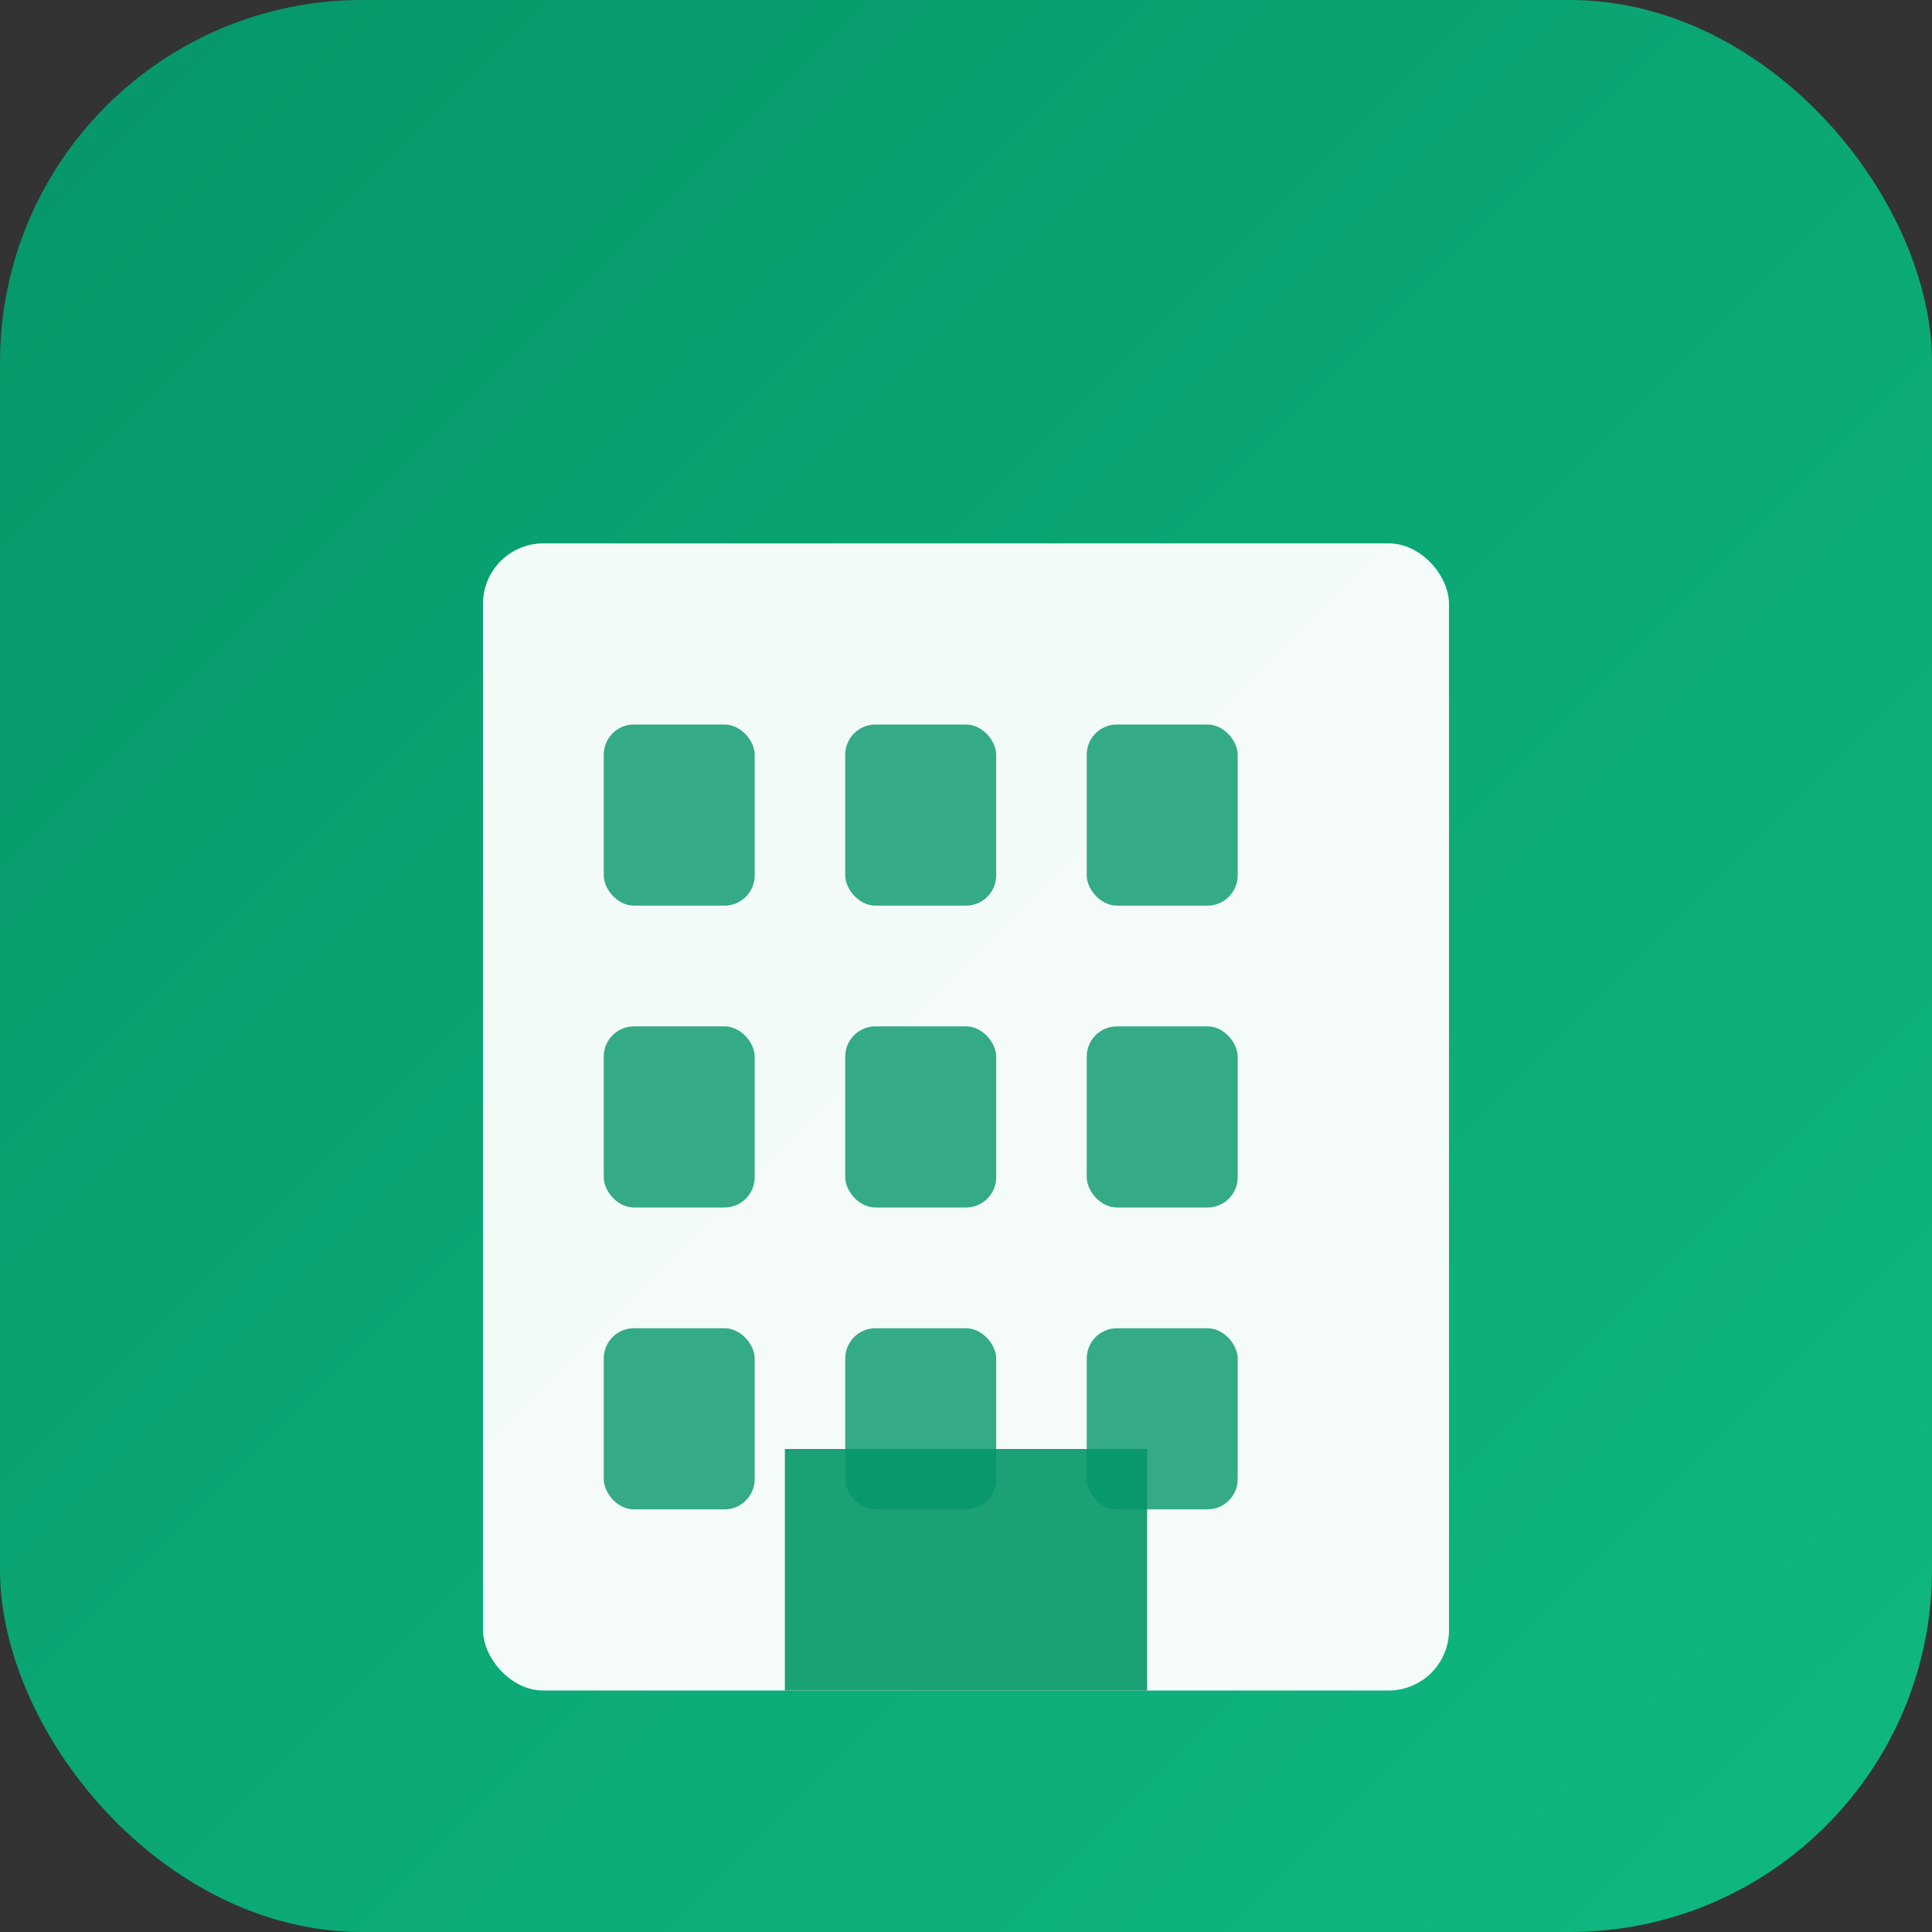
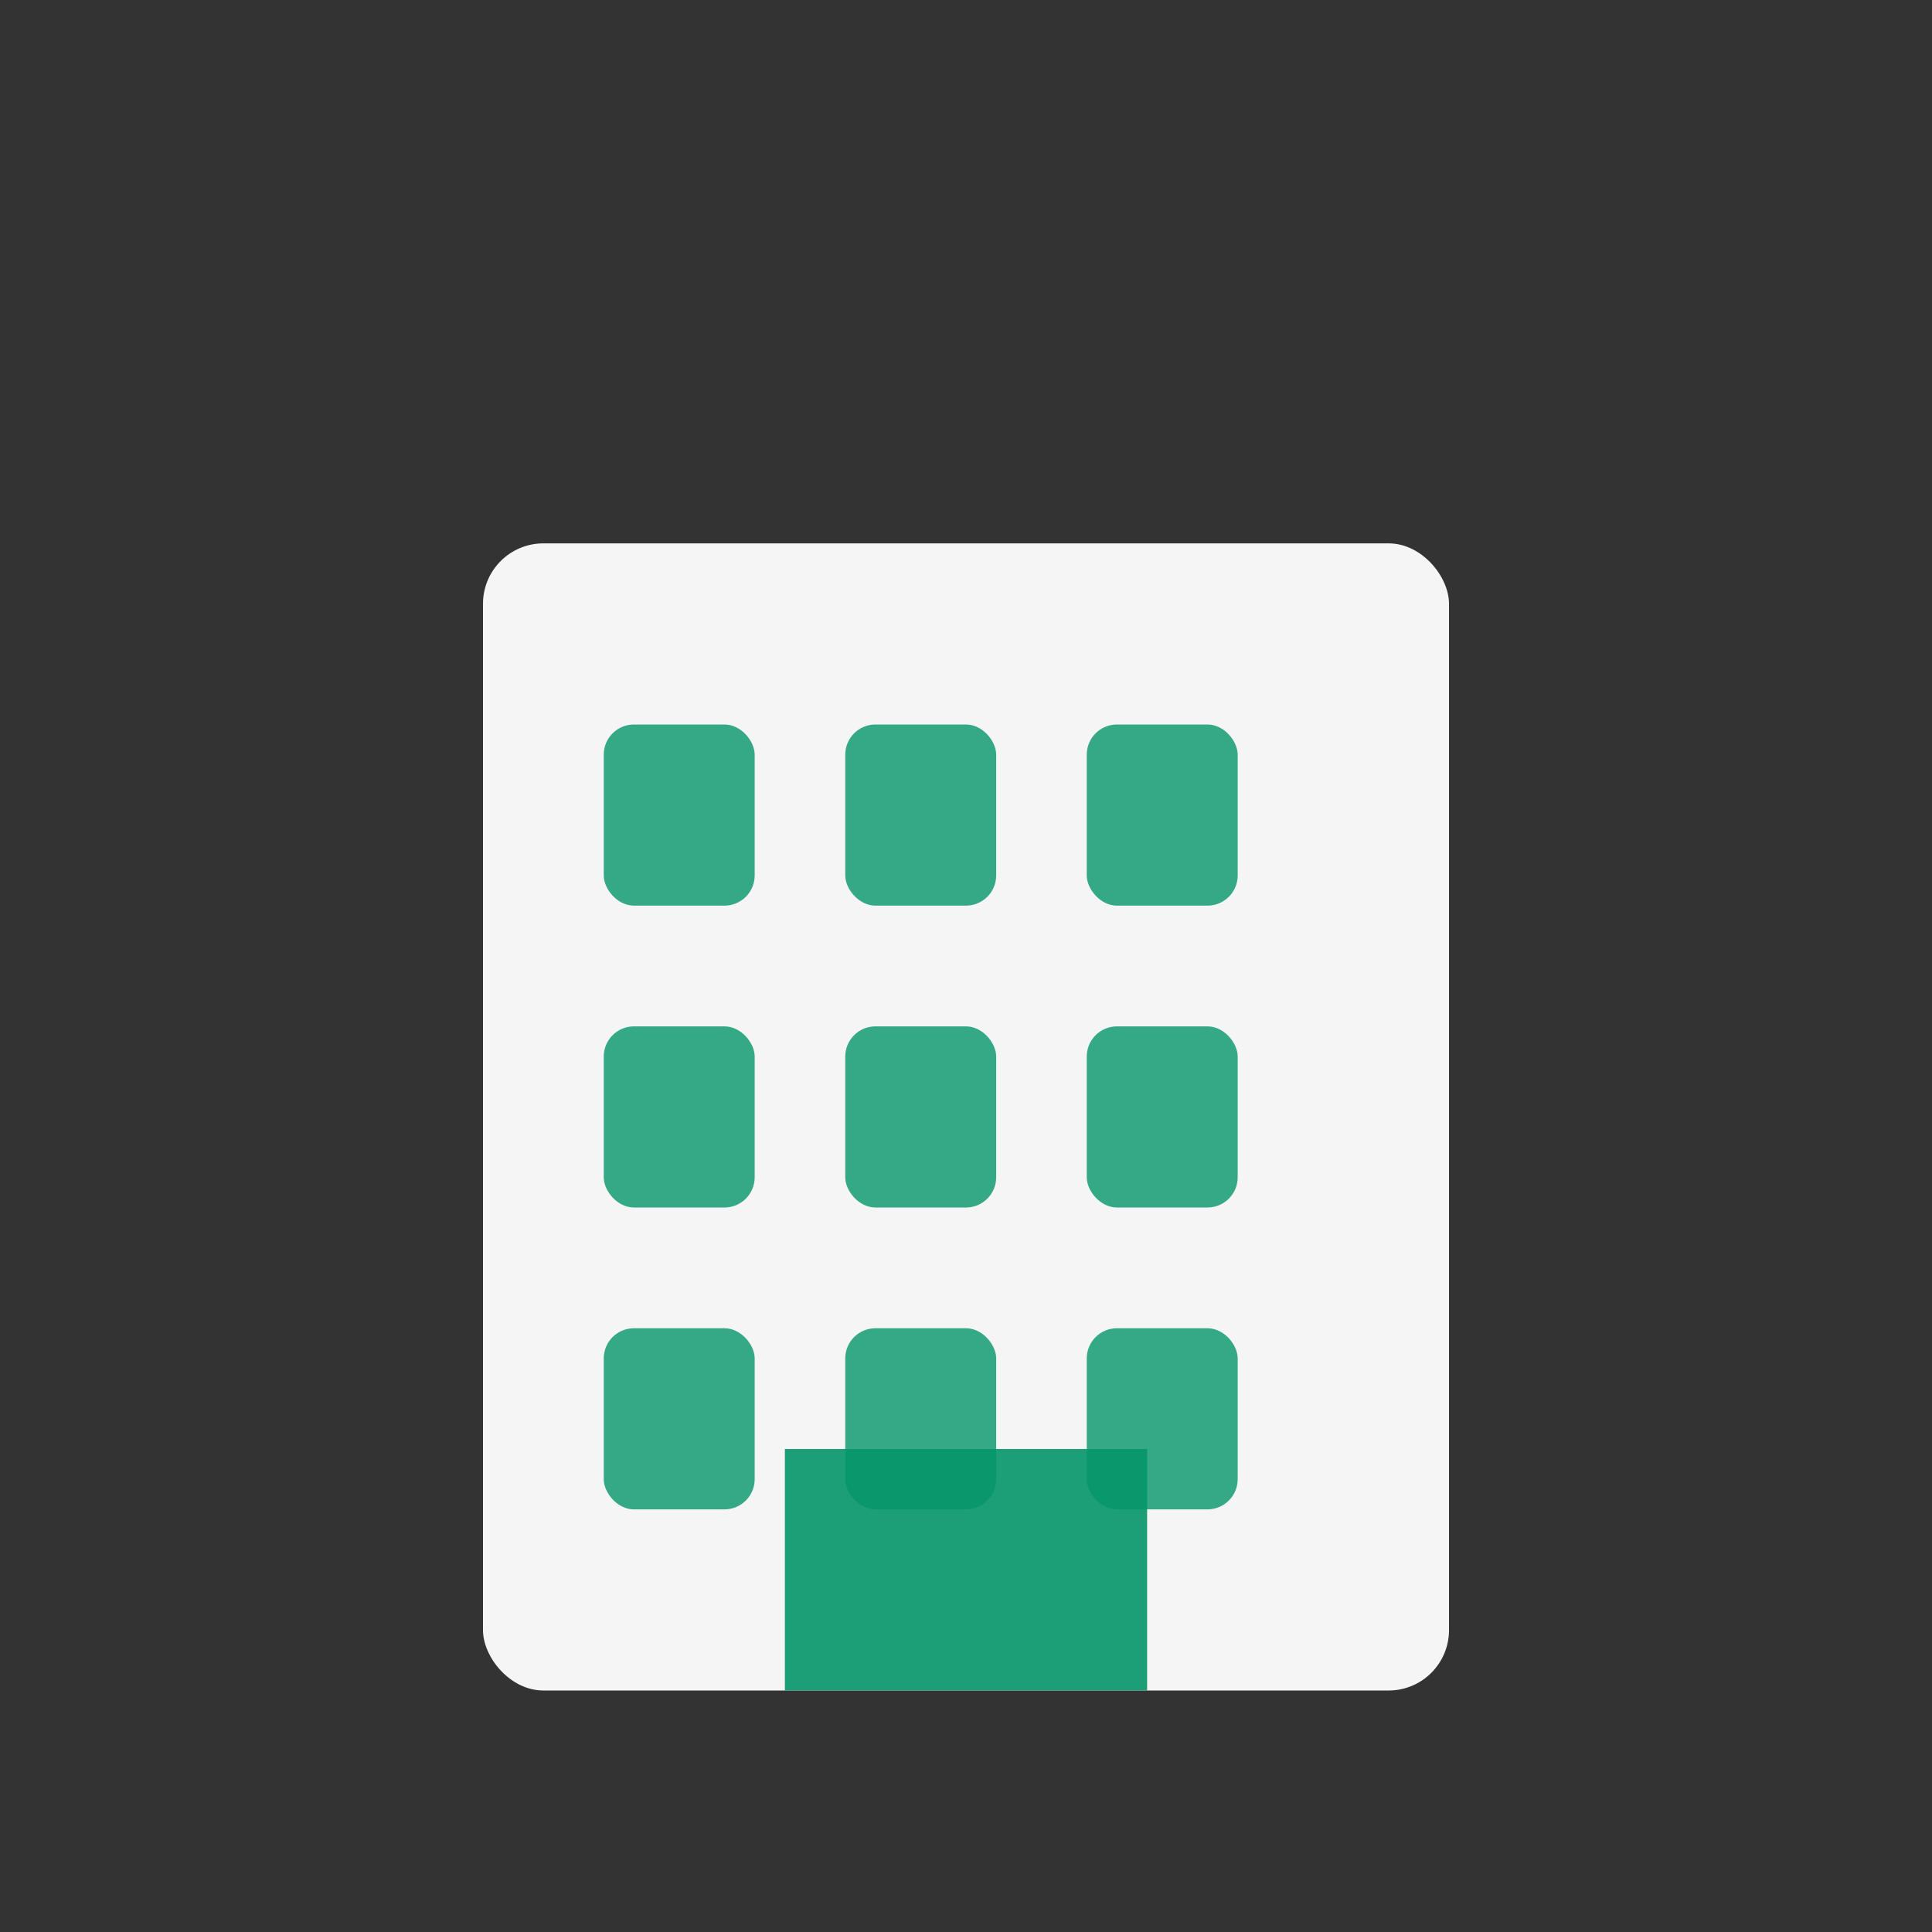
<svg xmlns="http://www.w3.org/2000/svg" width="64" height="64" viewBox="0 0 64 64">
  <rect x="0" y="0" width="64" height="64" fill="#333333" stroke="none" />
  <defs>
    <linearGradient id="bgGradient" x1="0%" y1="0%" x2="100%" y2="100%">
      <stop offset="0%" style="stop-color:#059669;stop-opacity:1" />
      <stop offset="100%" style="stop-color:#10b981;stop-opacity:1" />
    </linearGradient>
  </defs>
-   <rect width="64" height="64" rx="12" fill="url(#bgGradient)" />
  <rect x="16" y="18" width="32" height="38" rx="2" fill="white" opacity="0.95" />
  <rect x="20" y="24" width="5" height="6" rx="1" fill="#059669" opacity="0.8" />
  <rect x="28" y="24" width="5" height="6" rx="1" fill="#059669" opacity="0.8" />
  <rect x="36" y="24" width="5" height="6" rx="1" fill="#059669" opacity="0.8" />
  <rect x="20" y="34" width="5" height="6" rx="1" fill="#059669" opacity="0.8" />
  <rect x="28" y="34" width="5" height="6" rx="1" fill="#059669" opacity="0.8" />
  <rect x="36" y="34" width="5" height="6" rx="1" fill="#059669" opacity="0.8" />
  <rect x="20" y="44" width="5" height="6" rx="1" fill="#059669" opacity="0.8" />
  <rect x="28" y="44" width="5" height="6" rx="1" fill="#059669" opacity="0.8" />
  <rect x="36" y="44" width="5" height="6" rx="1" fill="#059669" opacity="0.8" />
  <rect x="26" y="48" width="12" height="8" fill="#059669" opacity="0.9" />
</svg>